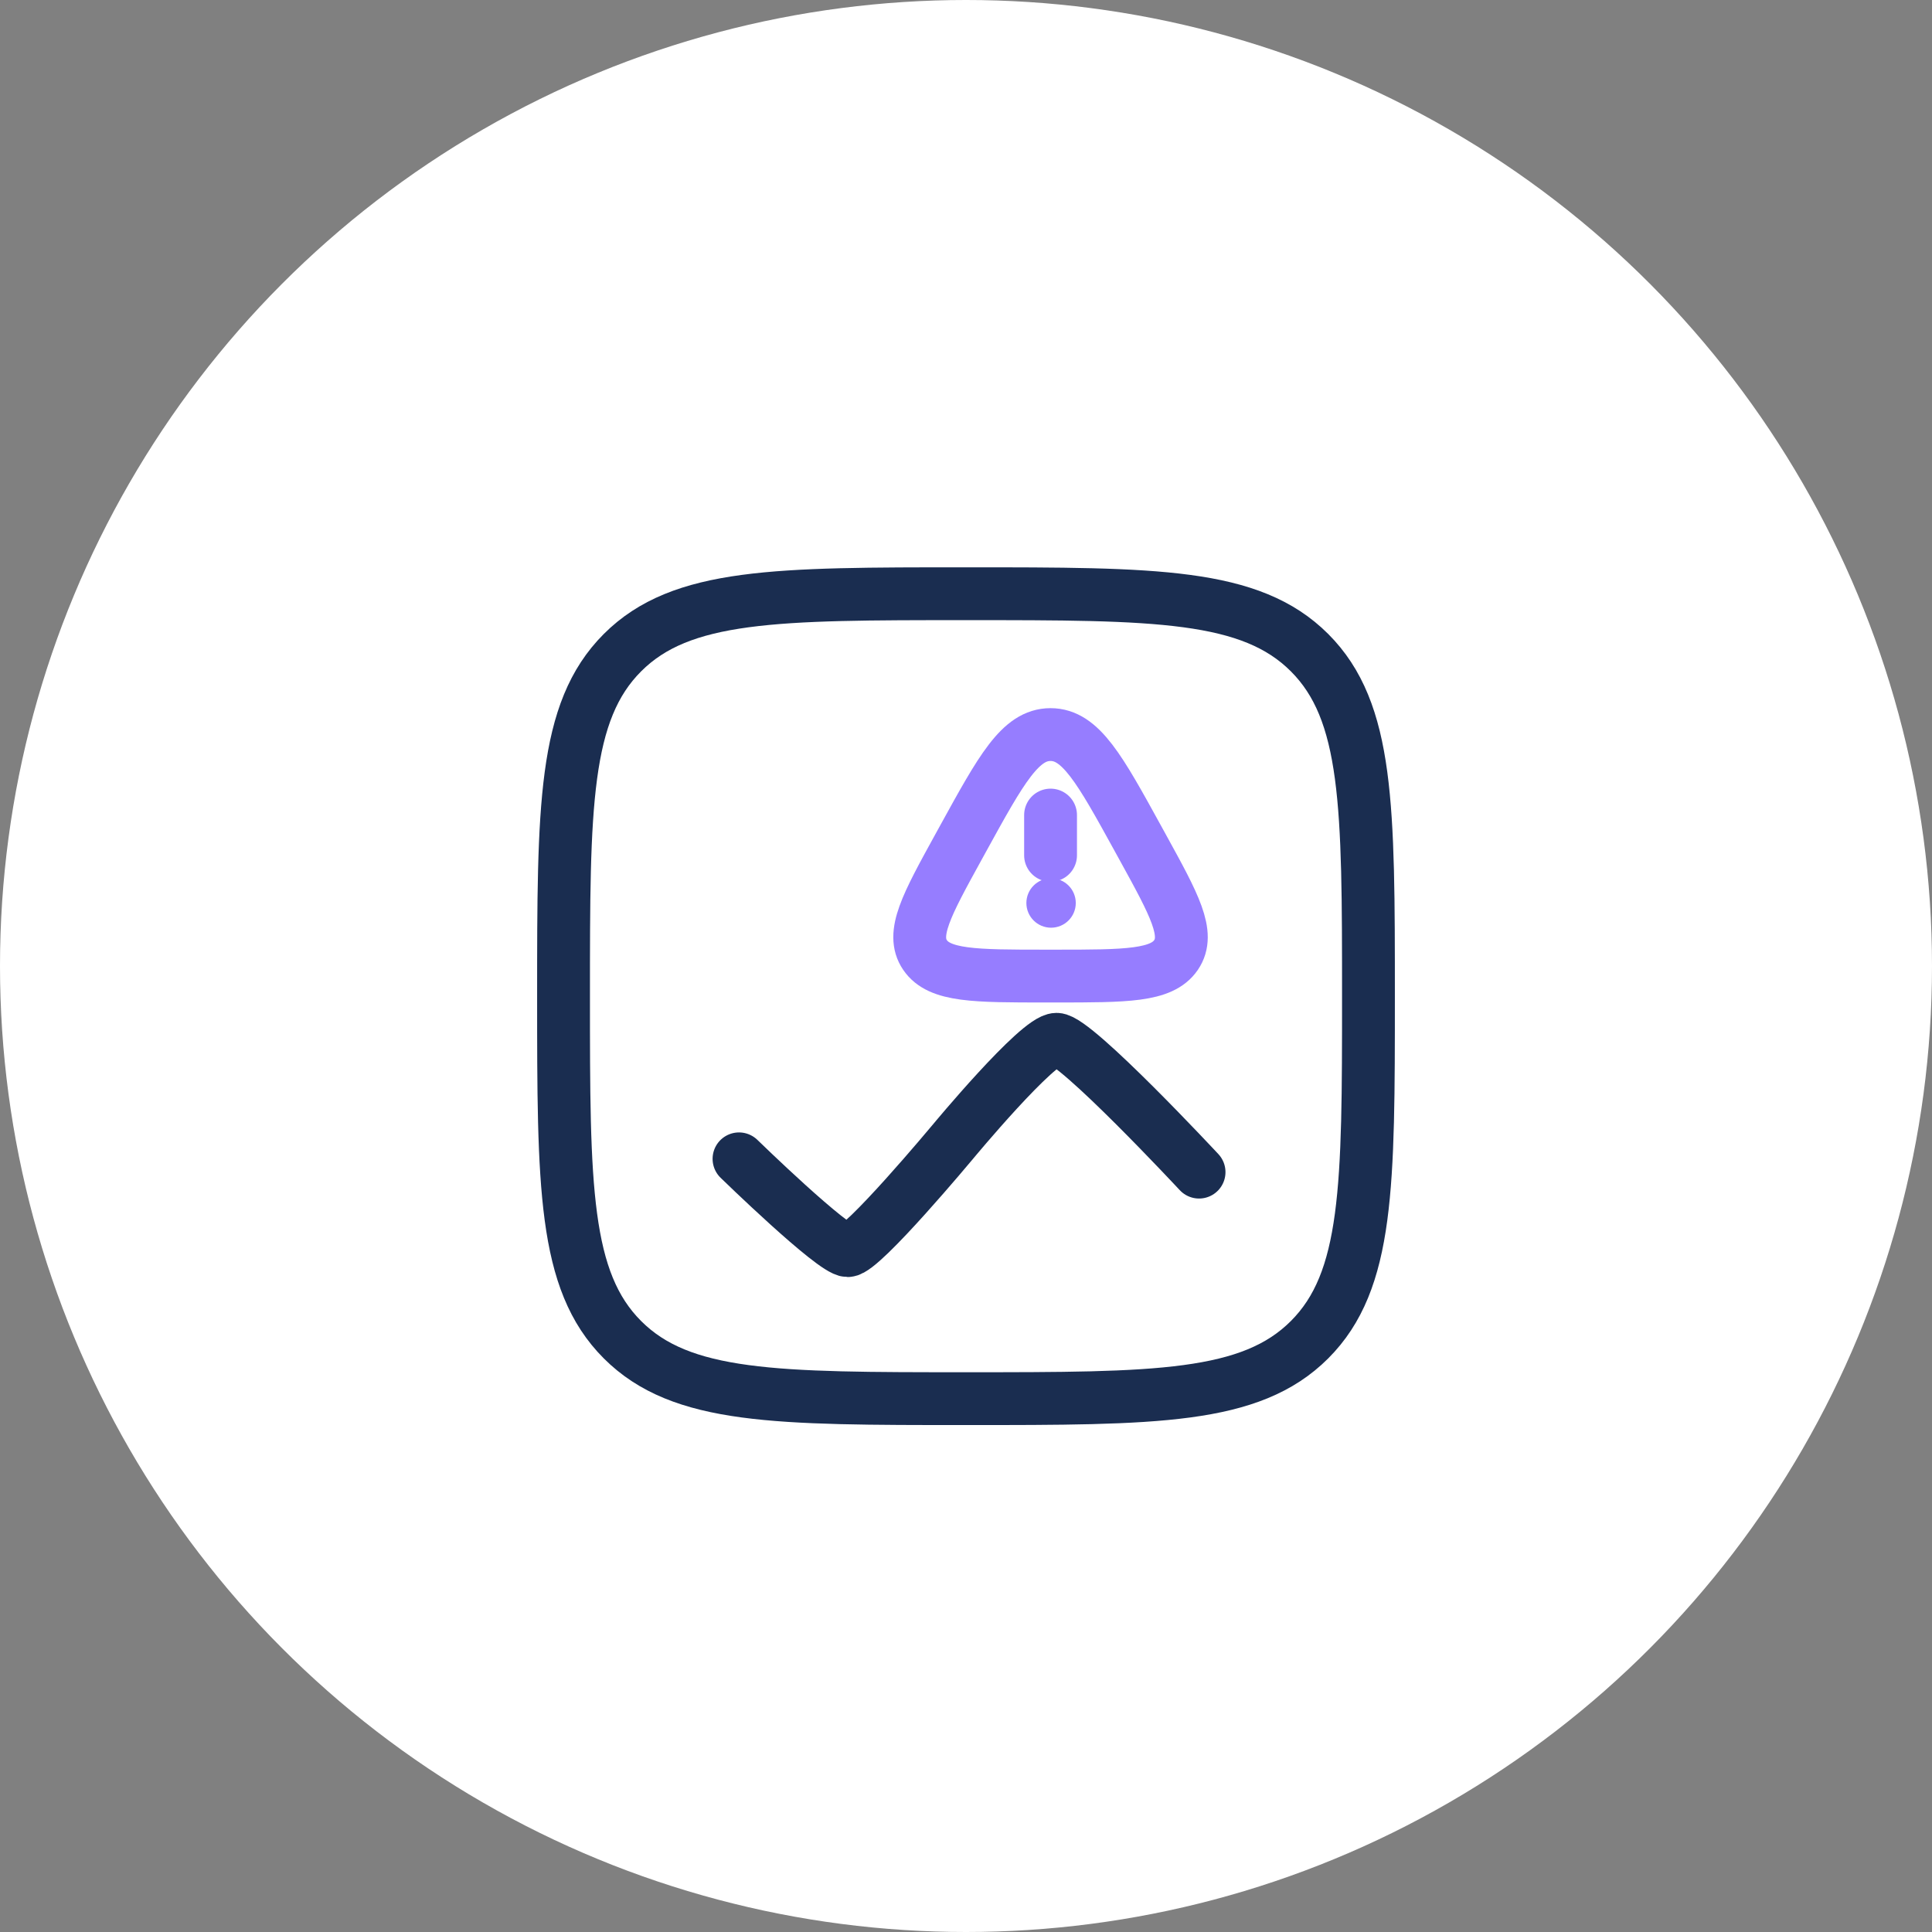
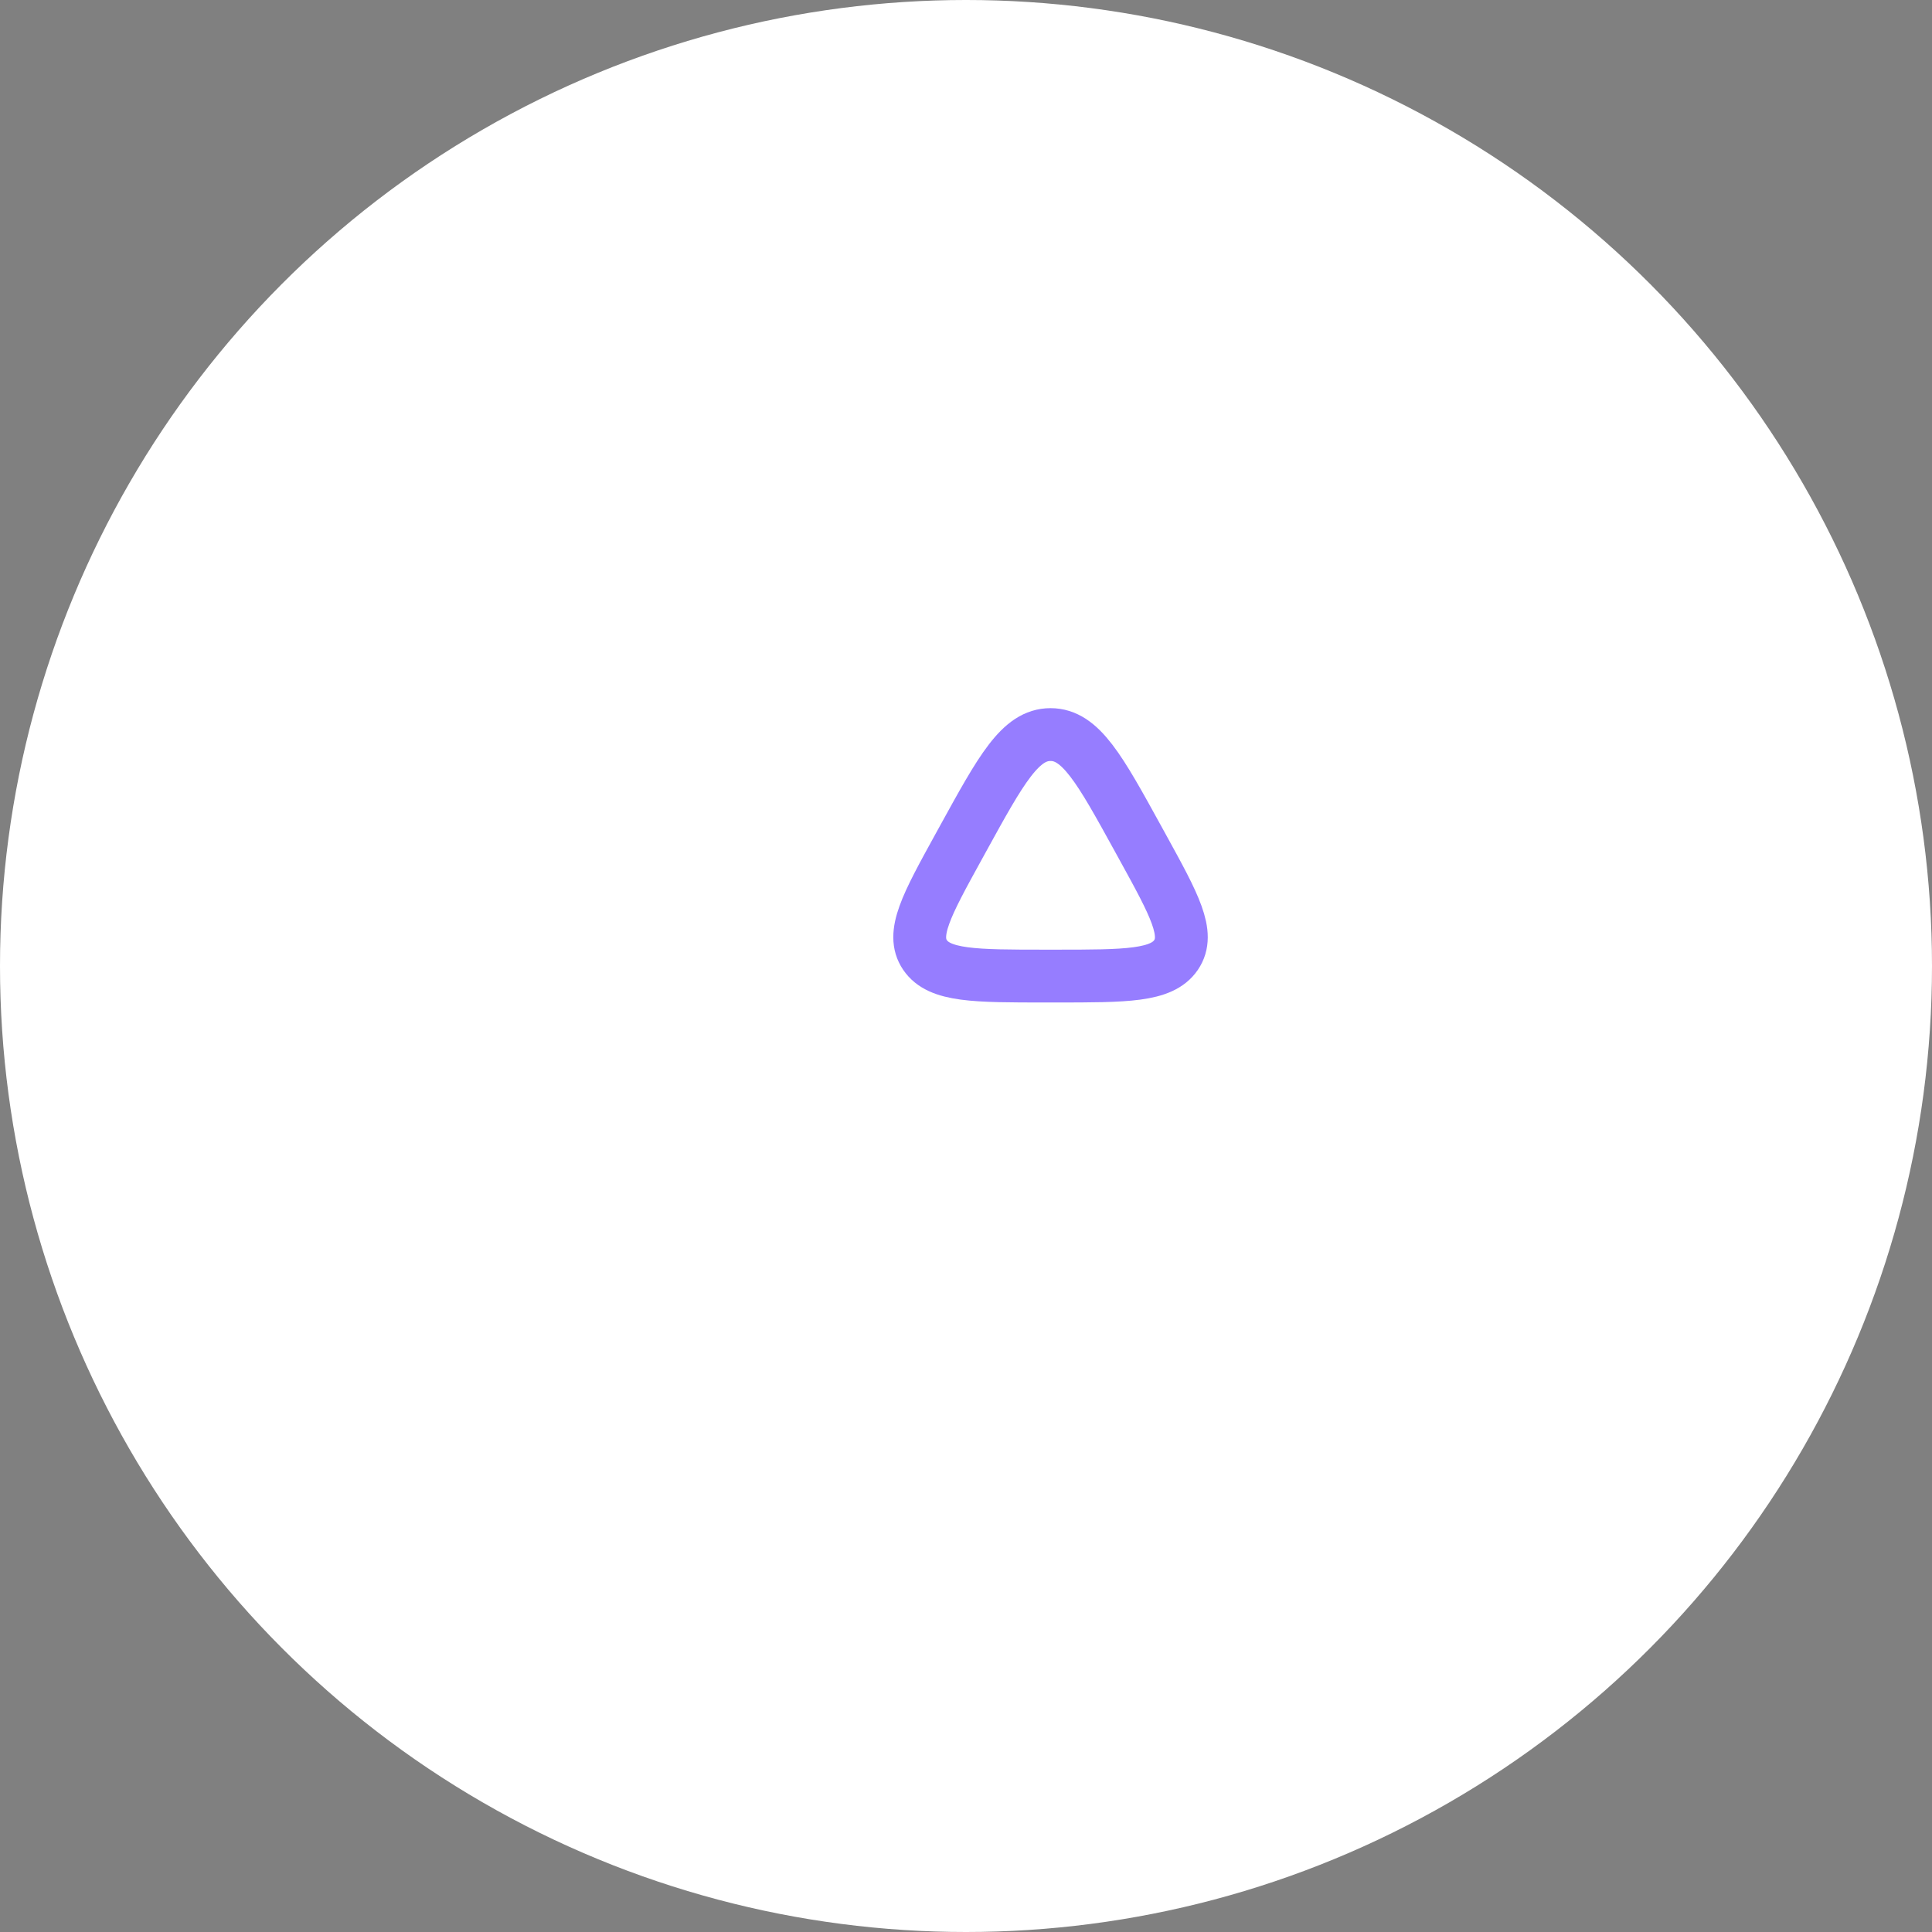
<svg xmlns="http://www.w3.org/2000/svg" width="128" height="128" viewBox="0 0 128 128" fill="none">
  <rect x="0" y="0" width="128" height="128" fill="#808080" stroke="none" />
  <circle cx="64" cy="64" r="64" fill="white" />
-   <path d="M37.336 66C37.336 53.432 37.336 47.144 41.24 43.24C45.144 39.336 51.432 39.336 64 39.336C76.568 39.336 82.856 39.336 86.76 43.24C90.664 47.144 90.664 53.432 90.664 66C90.664 78.568 90.664 84.856 86.76 88.76C82.856 92.664 76.568 92.664 64 92.664C51.432 92.664 45.144 92.664 41.24 88.76C37.336 84.856 37.336 78.568 37.336 66Z" stroke="#1A2D50" stroke-width="3.5" stroke-miterlimit="133.3" />
-   <path d="M48.961 76.776C48.961 76.776 55.201 82.856 56.161 82.856C57.121 82.856 63.121 75.656 63.121 75.656C63.121 75.656 68.753 68.856 70.001 68.856C71.249 68.856 79.441 77.656 79.441 77.656" stroke="#1A2D50" stroke-width="3.5" stroke-miterlimit="133.3" stroke-linecap="round" />
  <path d="M63.804 55.566C66.333 50.967 67.598 48.667 69.6 48.667C71.603 48.667 72.868 50.967 75.397 55.566L75.712 56.139C77.814 59.961 78.865 61.872 77.915 63.27C76.965 64.667 74.615 64.667 69.915 64.667H69.285C64.585 64.667 62.236 64.667 61.286 63.27C60.336 61.872 61.387 59.961 63.489 56.139L63.804 55.566Z" stroke="#967DFF" stroke-width="3.5" />
-   <path d="M69.602 54V56.667" stroke="#967DFF" stroke-width="3.5" stroke-linecap="round" />
-   <path d="M69.636 61.463C70.54 61.463 71.273 60.73 71.273 59.827C71.273 58.923 70.54 58.19 69.636 58.19C68.733 58.19 68 58.923 68 59.827C68 60.73 68.733 61.463 69.636 61.463Z" fill="#967DFF" />
</svg>